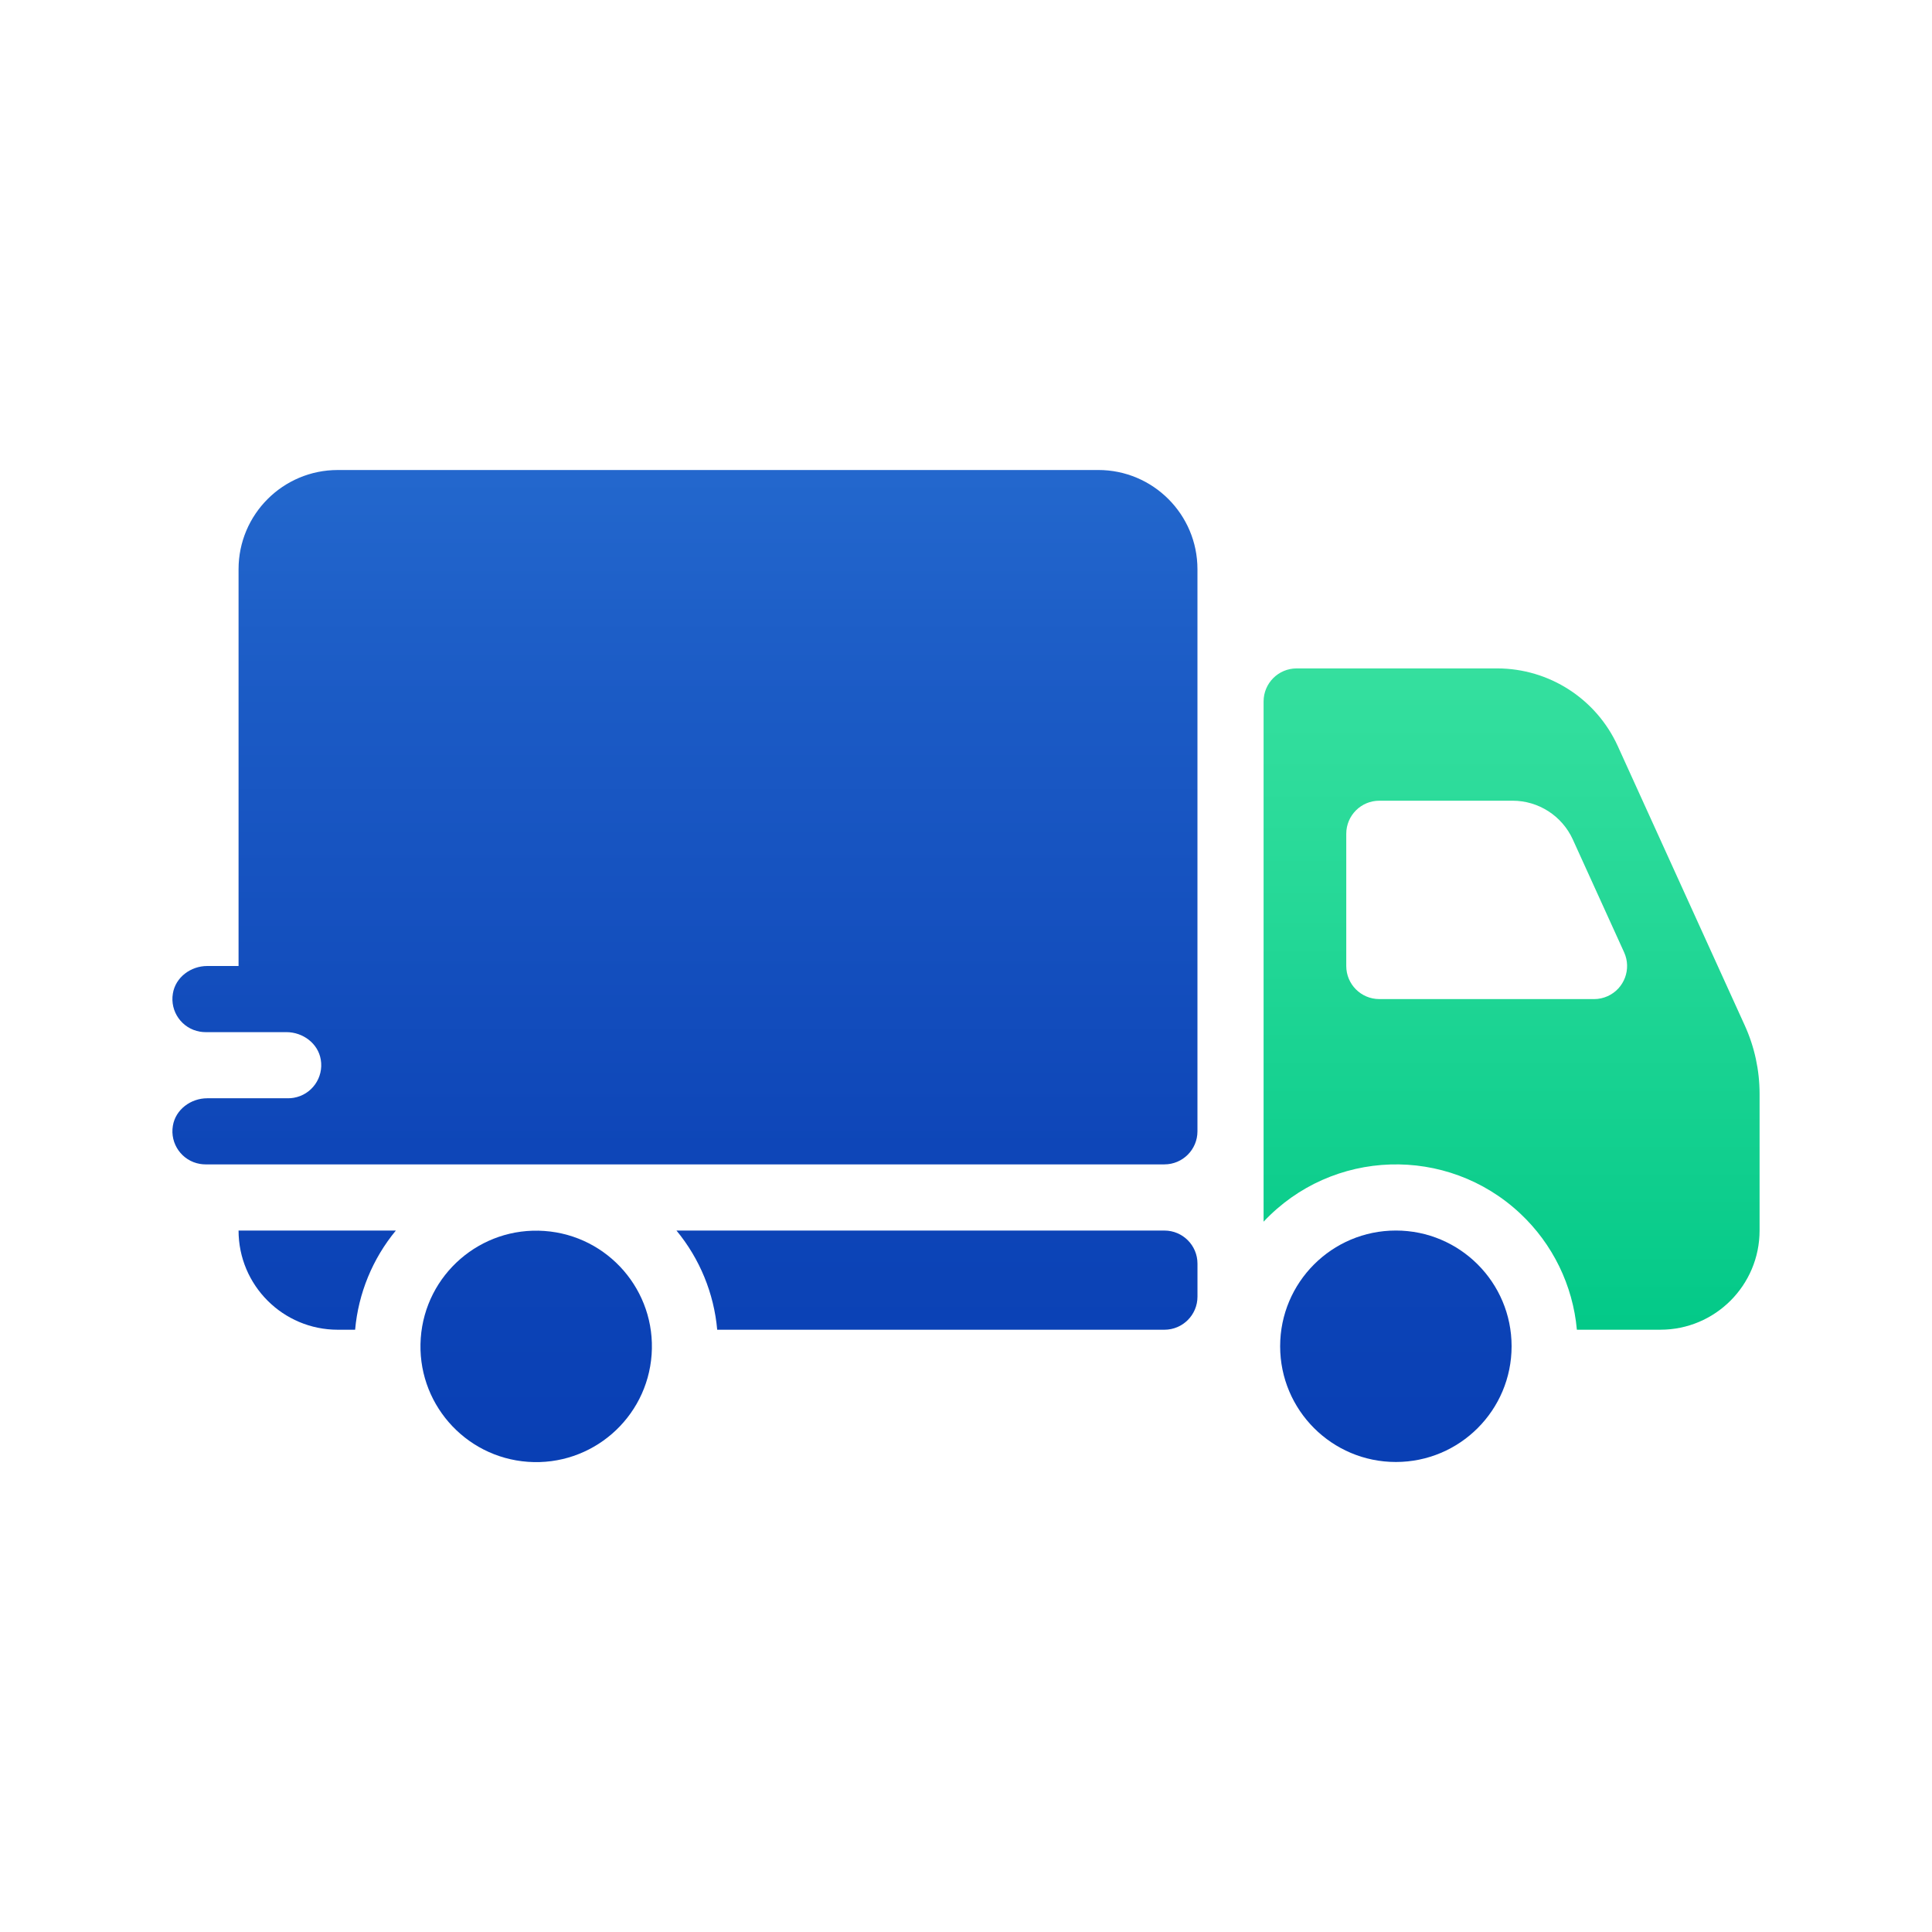
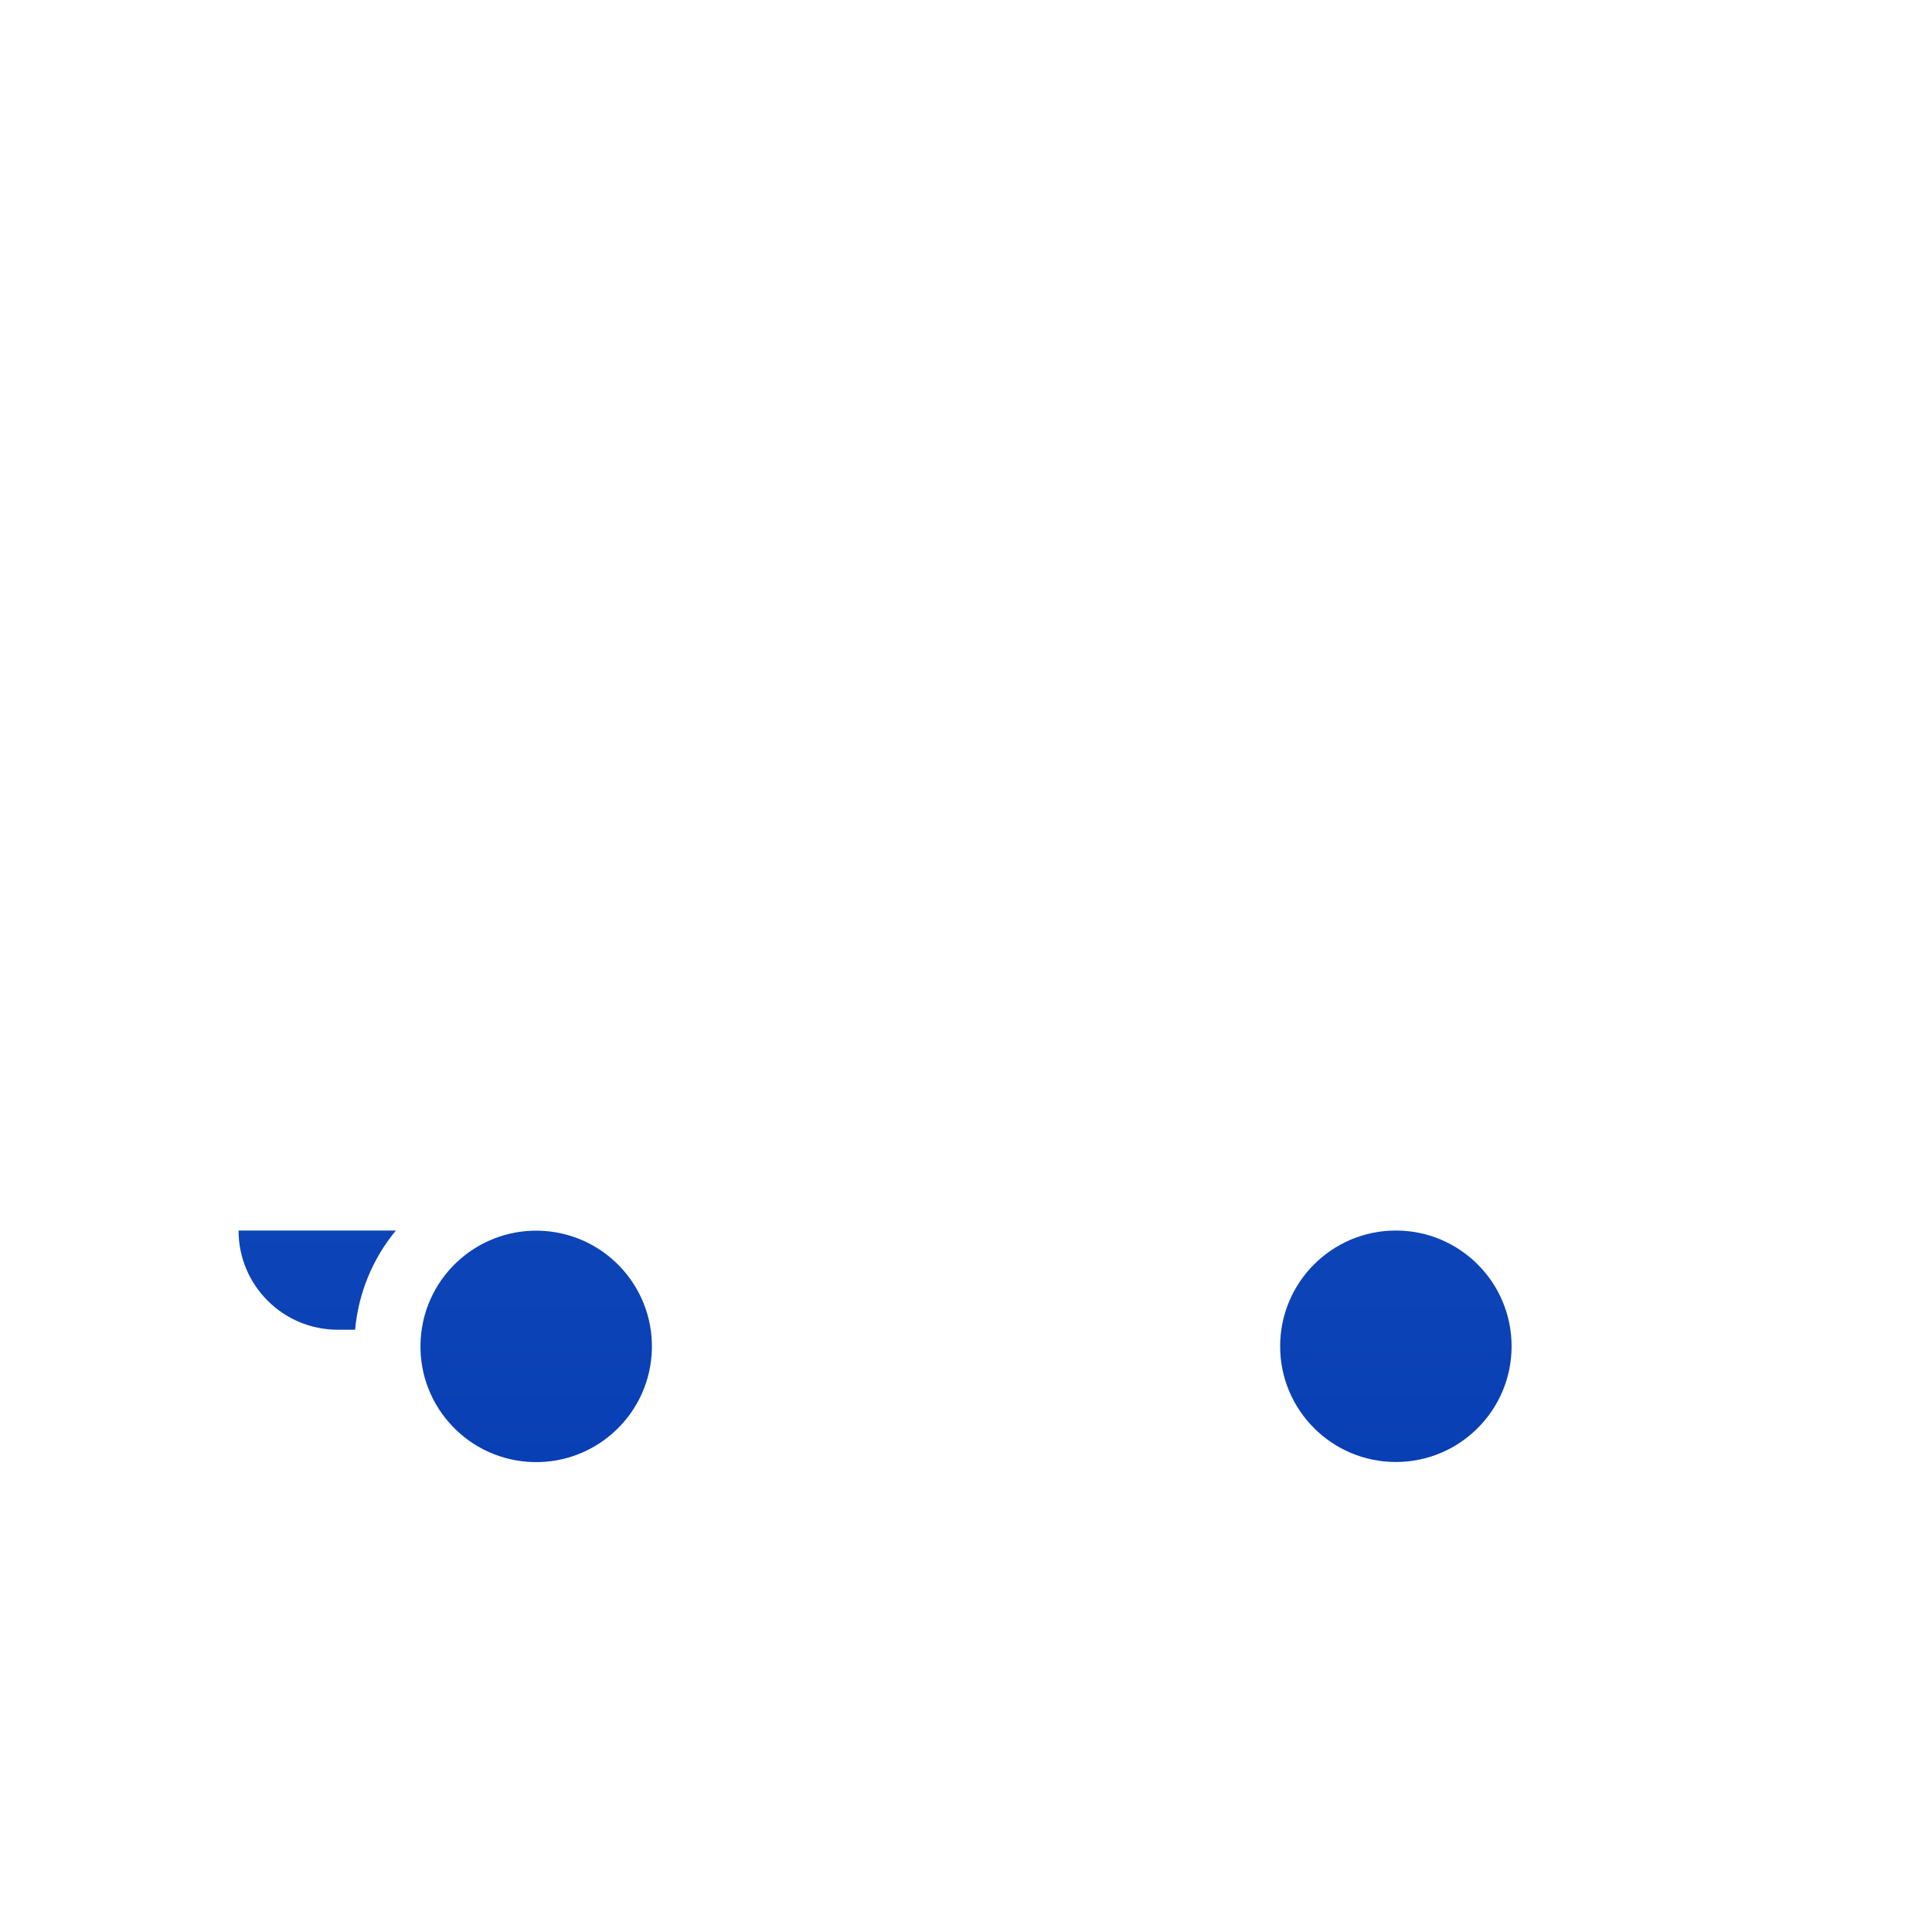
<svg xmlns="http://www.w3.org/2000/svg" xmlns:xlink="http://www.w3.org/1999/xlink" id="Layer_1" data-name="Layer 1" viewBox="0 0 900 900">
  <defs>
    <style>
      .cls-1 {
        fill: url(#linear-gradient);
      }

      .cls-1, .cls-2, .cls-3, .cls-4, .cls-5, .cls-6 {
        stroke-width: 0px;
      }

      .cls-2 {
        fill: url(#linear-gradient-6);
      }

      .cls-3 {
        fill: url(#linear-gradient-5);
      }

      .cls-4 {
        fill: url(#linear-gradient-2);
      }

      .cls-5 {
        fill: url(#linear-gradient-3);
      }

      .cls-6 {
        fill: url(#linear-gradient-4);
      }
    </style>
    <linearGradient id="linear-gradient" x1="704.16" y1="303.77" x2="704.16" y2="618.83" gradientUnits="userSpaceOnUse">
      <stop offset="0" stop-color="#36e09f" />
      <stop offset=".38" stop-color="#25d897" />
      <stop offset="1" stop-color="#03c988" />
    </linearGradient>
    <linearGradient id="linear-gradient-2" x1="147.77" y1="682.48" x2="147.77" y2="207.16" gradientUnits="userSpaceOnUse">
      <stop offset="0" stop-color="#093fb4" />
      <stop offset=".31" stop-color="#0e46b8" />
      <stop offset=".78" stop-color="#1c5cc6" />
      <stop offset="1" stop-color="#2469ce" />
    </linearGradient>
    <linearGradient id="linear-gradient-3" x1="436.47" y1="682.48" x2="436.47" y2="207.16" xlink:href="#linear-gradient-2" />
    <linearGradient id="linear-gradient-4" x1="249.76" y1="682.48" x2="249.76" y2="207.16" gradientTransform="translate(857.62 333.55) rotate(85.93)" xlink:href="#linear-gradient-2" />
    <linearGradient id="linear-gradient-5" x1="650.25" y1="682.48" x2="650.25" y2="207.16" xlink:href="#linear-gradient-2" />
    <linearGradient id="linear-gradient-6" x1="319.07" y1="682.48" x2="319.07" y2="207.16" xlink:href="#linear-gradient-2" />
  </defs>
-   <path class="cls-1" d="m812.78,477.69l-59.19-130.2c-10.02-21.97-31.93-36.08-56.08-36.12h-93.48c-8.51,0-15.4,6.9-15.4,15.4h0v242.34c31.98-34.06,85.53-35.75,119.59-3.77,15.12,14.19,24.49,33.44,26.35,54.09h38.9c25.52,0,46.21-20.69,46.21-46.21v-63.67c0-10.99-2.35-21.86-6.9-31.87Zm-70.23-12.28h-100.01c-8.51,0-15.4-6.9-15.4-15.4v-61.61c0-8.51,6.9-15.4,15.4-15.4h62.08c12.08,0,23.04,7.06,28.05,18.05l23.91,52.59c3.52,7.74.1,16.88-7.65,20.4-2,.91-4.18,1.38-6.38,1.38h0Z" />
  <g>
    <path class="cls-4" d="m184.41,573.23h-73.28c0,25.52,20.69,46.21,46.21,46.21h8.09c1.51-16.97,8.13-33.08,18.98-46.21Z" />
-     <path class="cls-5" d="m542.43,573.23h-227.31c10.85,13.13,17.47,29.24,18.98,46.21h208.33c8.51,0,15.4-6.9,15.4-15.4v-15.4c0-8.51-6.9-15.4-15.4-15.4Z" />
    <circle class="cls-6" cx="249.76" cy="627.14" r="53.91" transform="translate(-393.51 831.82) rotate(-85.93)" />
    <circle class="cls-3" cx="650.25" cy="627.14" r="53.91" />
-     <path class="cls-2" d="m511.62,218.95H157.34c-25.52,0-46.21,20.69-46.21,46.21v184.84h-14.59c-7.67,0-14.78,5.24-16.01,12.82-1.42,8.39,4.23,16.35,12.62,17.77.85.14,1.71.22,2.57.22h37.69c7.67,0,14.78,5.24,16.02,12.82,1.42,8.39-4.23,16.35-12.62,17.77-.85.14-1.71.22-2.57.22h-37.69c-7.67,0-14.78,5.24-16.02,12.81-1.42,8.39,4.23,16.35,12.62,17.77.85.14,1.71.22,2.57.22h446.7c8.51,0,15.4-6.9,15.4-15.4v-261.86c0-25.52-20.69-46.21-46.21-46.21h0Z" />
  </g>
</svg>